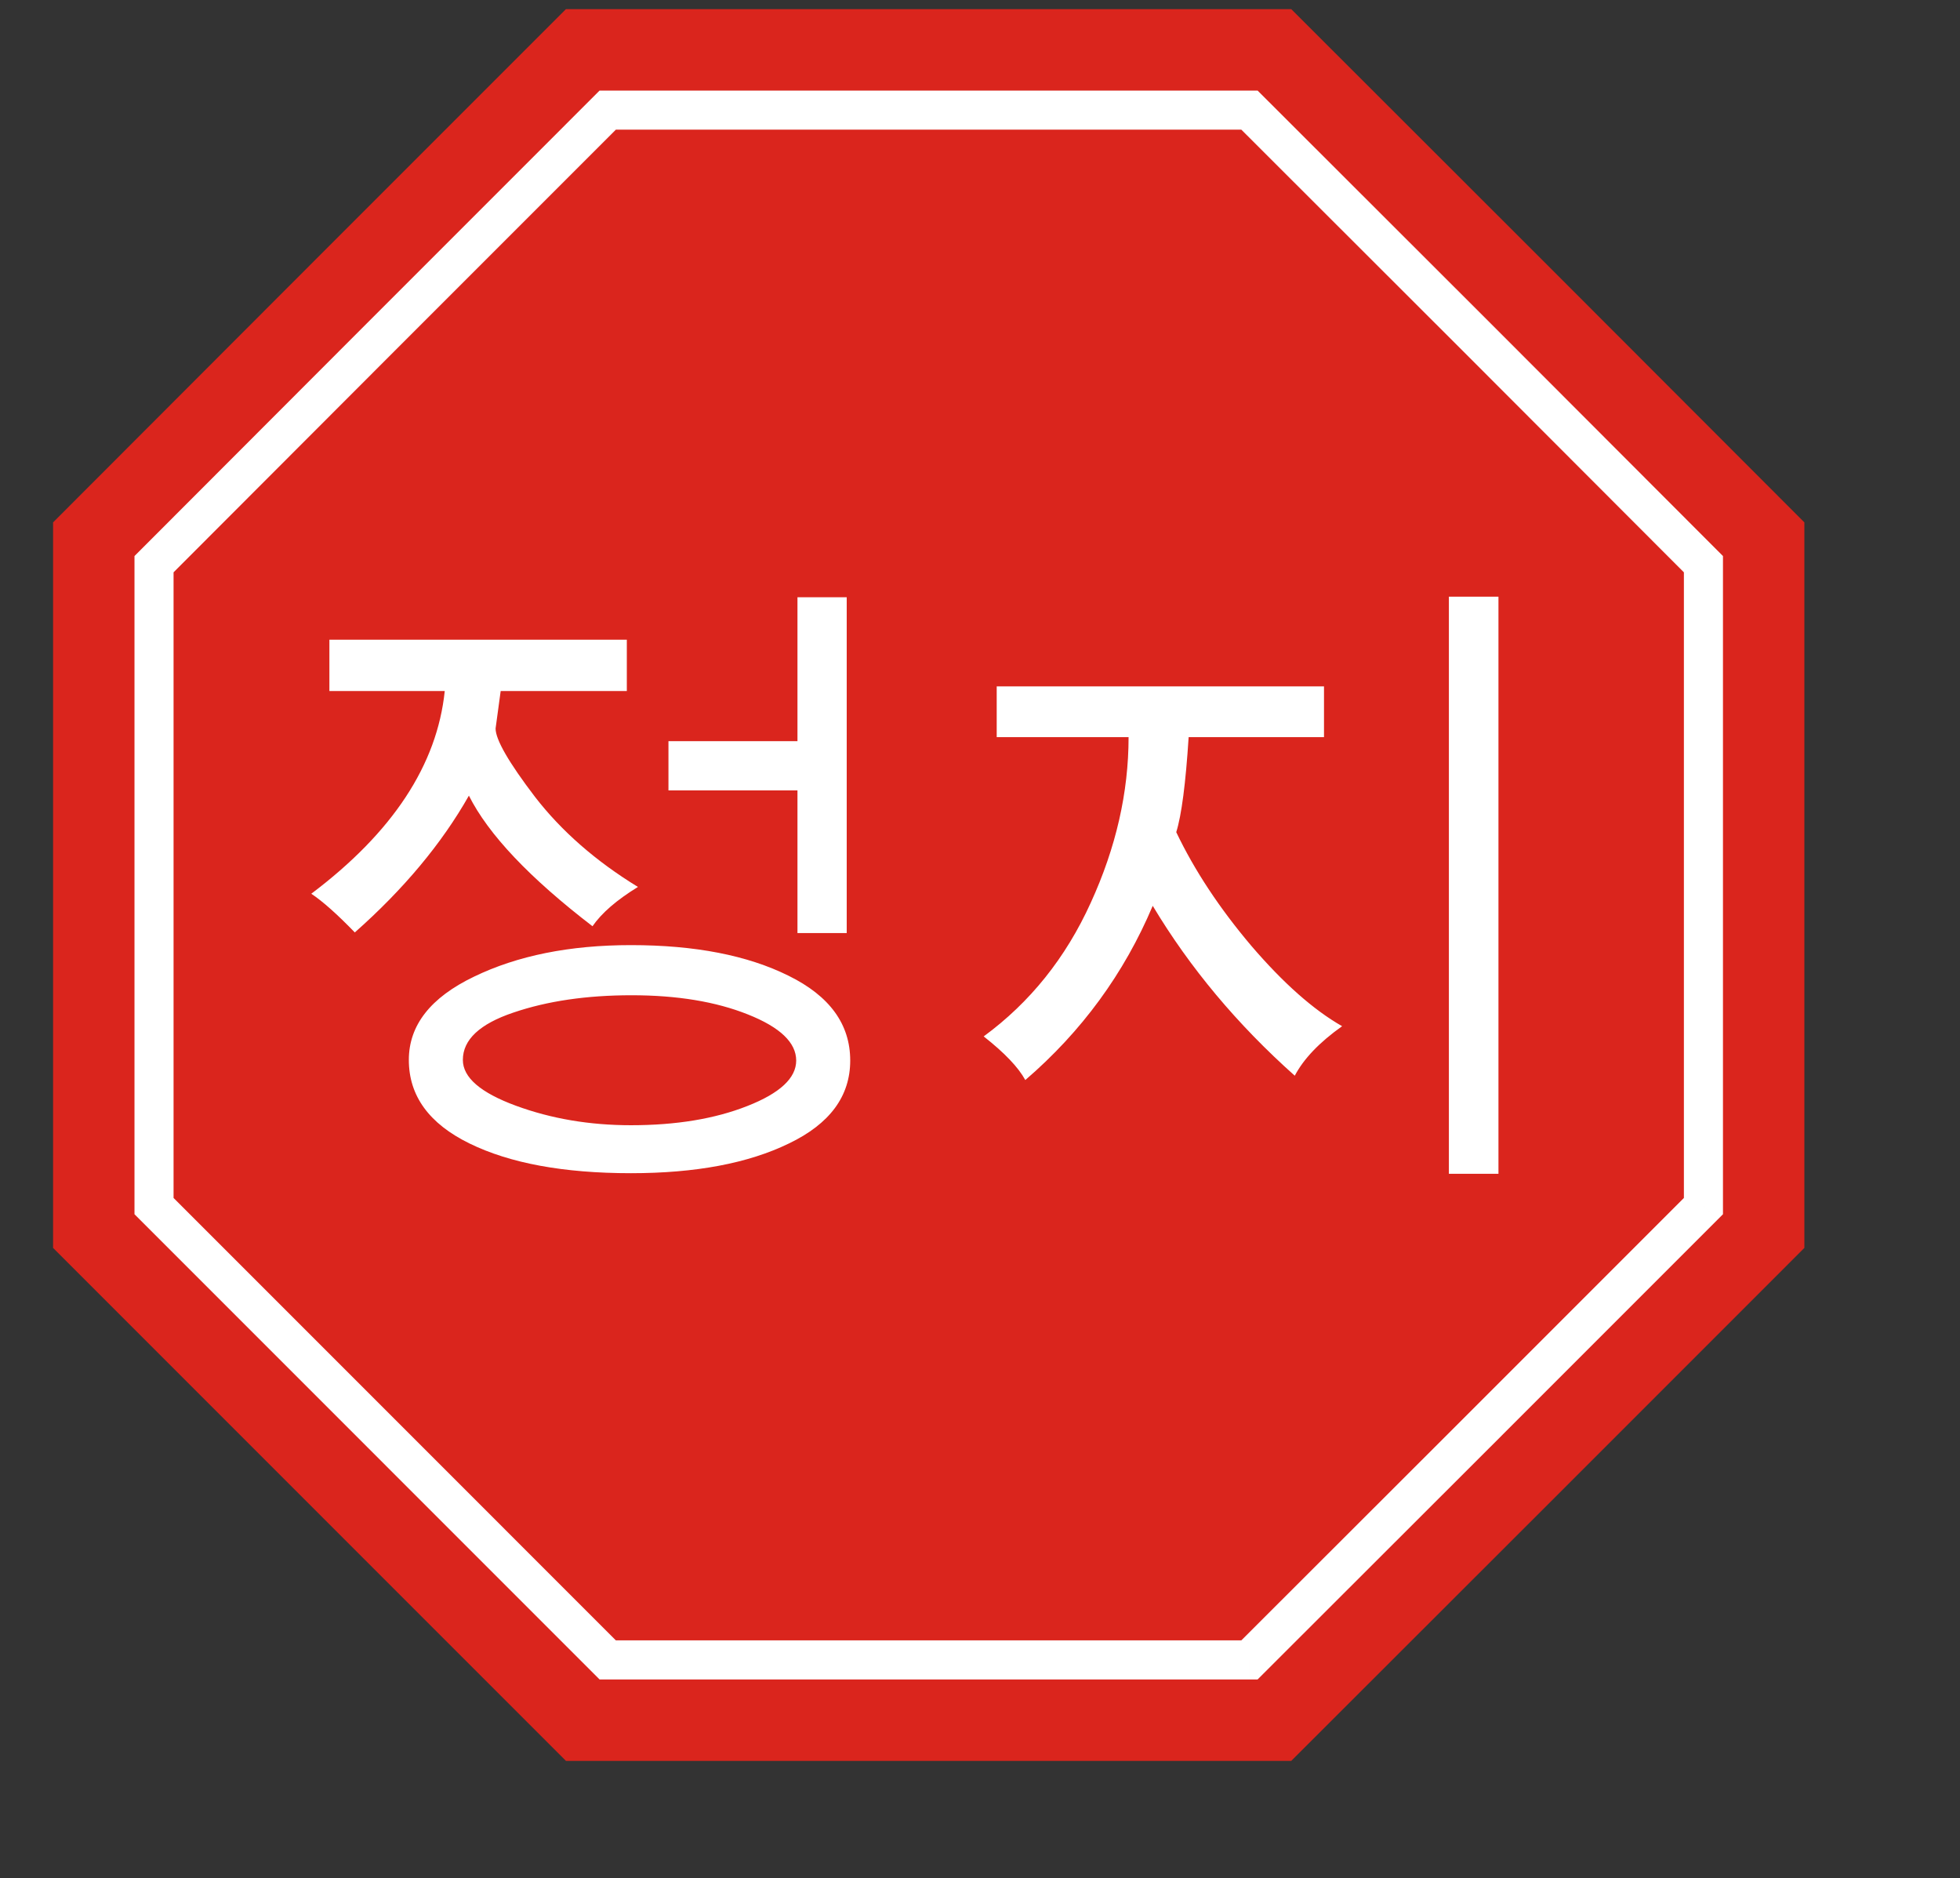
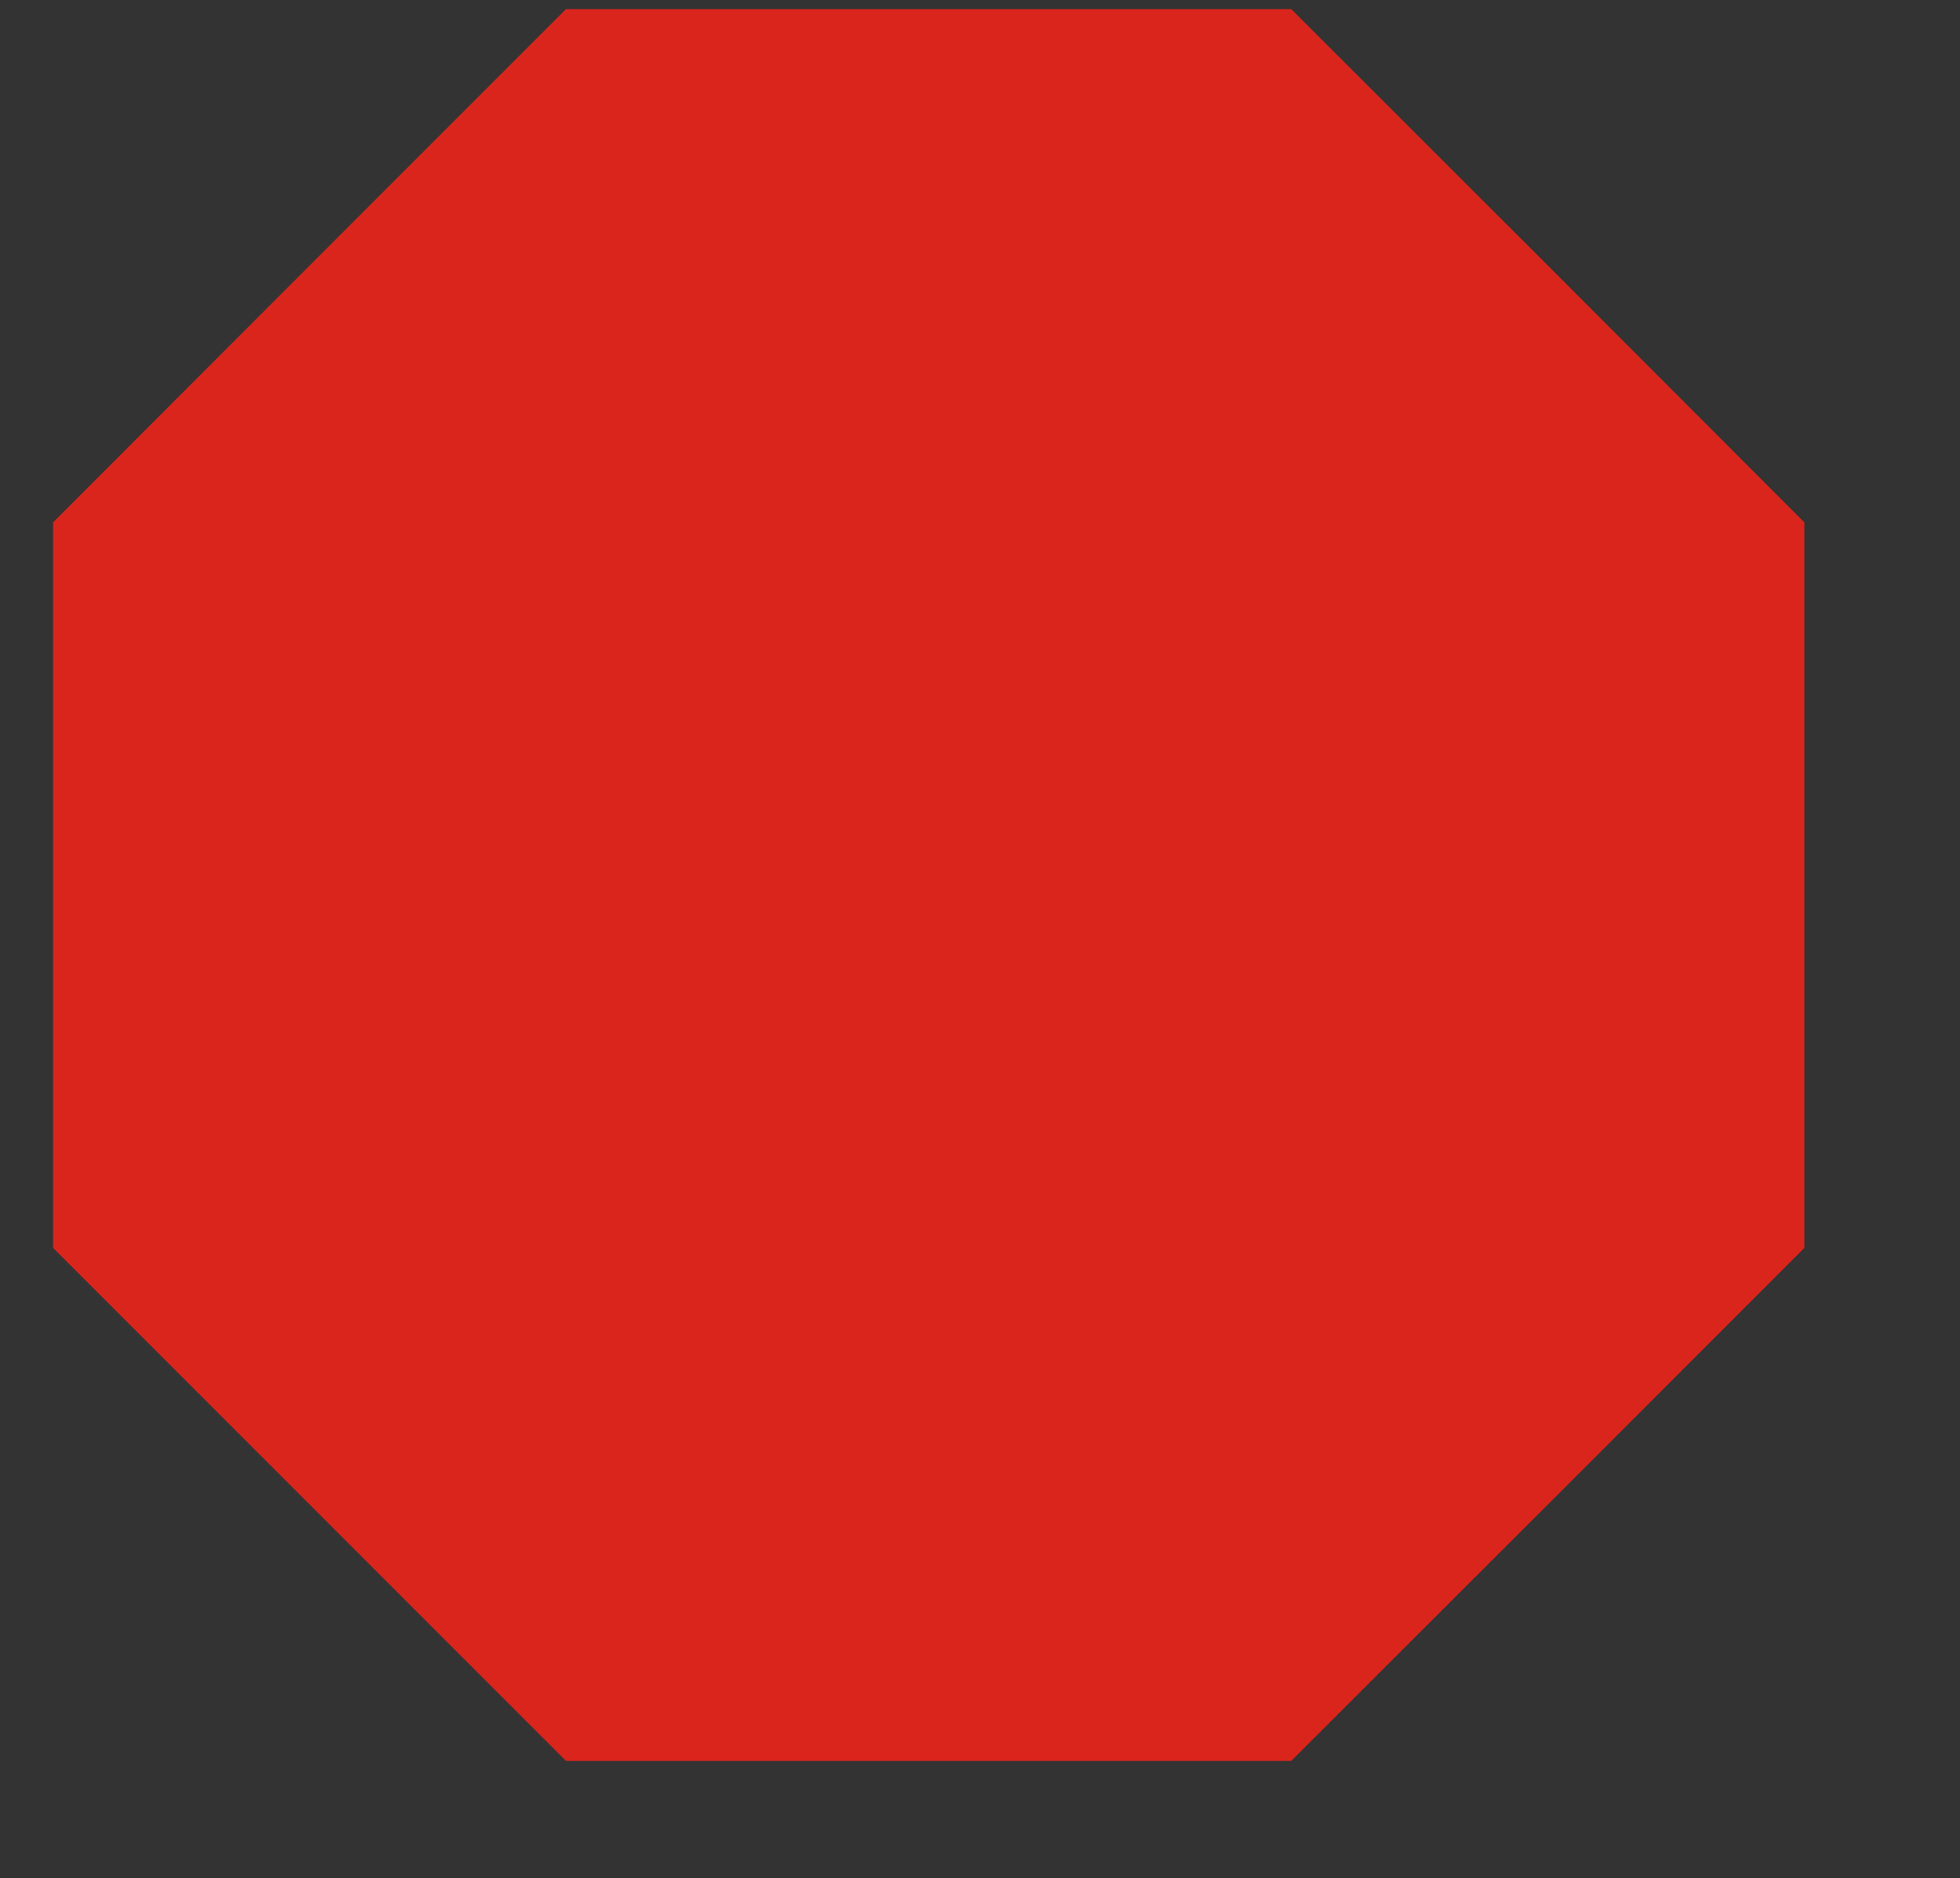
<svg xmlns="http://www.w3.org/2000/svg" xmlns:ns1="http://www.inkscape.org/namespaces/inkscape" xmlns:ns2="http://sodipodi.sourceforge.net/DTD/sodipodi-0.dtd" version="1.0" width="156.46mm" height="149.91mm" id="0" ns1:version="0.46" ns2:docname="Korean_Stop_Sign.svg" ns2:version="0.32" ns1:output_extension="org.inkscape.output.svg.inkscape">
  <rect width="100%" height="100%" fill="#333333" stroke="none" />
  <defs id="defs14">
    <ns1:perspective ns2:type="inkscape:persp3d" ns1:vp_x="0 : 265.58859 : 1" ns1:vp_y="0 : 1000 : 0" ns1:vp_z="554.38586 : 265.58859 : 1" ns1:persp3d-origin="277.19293 : 177.05906 : 1" id="perspective18" />
  </defs>
  <ns2:namedview pagecolor="#ffffff" bordercolor="#666666" borderopacity="1" objecttolerance="10" gridtolerance="10" guidetolerance="10" ns1:pageopacity="0" ns1:pageshadow="2" ns1:window-width="1680" ns1:window-height="1050" id="namedview12" showgrid="false" ns1:zoom="1.2566594" ns1:cx="179.00708" ns1:cy="264.31061" ns1:window-x="102" ns1:window-y="22" ns1:window-maximized="0" ns1:current-layer="0" />
  <path d="m 544.392,376.434 -77.366,77.372 -77.447,77.372 -109.376,0 -109.458,0 -77.366,-77.372 -77.366,-77.372 0,-109.466 0,-109.385 77.366,-77.453 77.366,-77.372 109.458,0 109.376,0 77.447,77.372 77.366,77.453 0,109.385 0,109.466 z" style="fill: rgb(218, 37, 29); fill-opacity: 1; fill-rule: evenodd; stroke: none;" id="5" />
-   <path d="m 518.112,368.001 -68.442,68.447 -8.351,-8.351 68.442,-68.447 8.351,8.351 z m -68.442,68.447 -68.524,68.447 -8.351,-8.351 68.524,-68.447 8.351,8.351 z m -68.524,68.447 -1.719,1.719 -2.456,0 0,-5.895 4.175,4.176 z m -4.175,1.719 -96.768,0 0,-11.79 96.768,0 0,11.79 z m -96.768,0 -96.85,0 0,-11.79 96.85,0 0,11.79 z m -96.85,0 -2.456,0 -1.719,-1.719 4.175,-4.176 0,5.895 z m -4.175,-1.719 -68.442,-68.447 8.351,-8.351 68.442,68.447 -8.351,8.351 z m -68.442,-68.447 -68.442,-68.447 8.351,-8.351 68.442,68.447 -8.351,8.351 z m -68.442,-68.447 -1.719,-1.719 0,-2.456 5.895,0 -4.175,4.176 z m -1.719,-4.176 0,-96.858 11.789,0 0,96.858 -11.789,0 z m 0,-96.858 0,-96.776 11.789,0 0,96.776 -11.789,0 z m 0,-96.776 0,-2.456 1.719,-1.719 4.175,4.176 -5.895,0 z m 1.719,-4.176 68.442,-68.529 8.351,8.351 -68.442,68.529 -8.351,-8.351 z m 68.442,-68.529 68.442,-68.447 8.351,8.351 -68.442,68.447 -8.351,-8.351 z m 68.442,-68.447 1.719,-1.719 2.456,0 0,5.895 -4.175,-4.176 z m 4.175,-1.719 96.85,0 0,11.79 -96.85,0 0,-11.79 z m 96.85,0 96.768,0 0,11.79 -96.768,0 0,-11.79 z m 96.768,0 2.456,0 1.719,1.719 -4.175,4.176 0,-5.895 z m 4.175,1.719 68.524,68.447 -8.351,8.351 -68.524,-68.447 8.351,-8.351 z m 68.524,68.447 68.442,68.529 -8.351,8.351 -68.442,-68.529 8.351,-8.351 z m 68.442,68.529 1.719,1.719 0,2.456 -5.895,0 4.175,-4.176 z m 1.719,4.176 0,96.776 -11.789,0 0,-96.776 11.789,0 z m 0,96.776 0,96.858 -11.789,0 0,-96.858 11.789,0 z m 0,96.858 0,2.456 -1.719,1.719 -4.175,-4.176 5.895,0 z" style="fill: rgb(255, 255, 255); fill-opacity: 1; fill-rule: nonzero; stroke: none;" id="6" />
-   <path style="font-size:199.476px;font-style:normal;font-variant:normal;font-weight:normal;font-stretch:normal;fill:#ffffff;fill-opacity:1;stroke:none;stroke-width:1px;stroke-linecap:butt;stroke-linejoin:miter;stroke-opacity:1;font-family:Zapf Dingbats;-inkscape-font-specification:Zapf Dingbats" d="M 255.461,281.459 L 240.601,281.459 L 240.601,238.423 L 201.677,238.423 L 201.677,223.58 L 240.601,223.58 L 240.601,180.17 L 255.461,180.17 L 255.461,281.459 M 192.473,267.549 C 186.082,271.47 181.512,275.422 178.763,279.405 C 159.781,264.842 147.349,251.71 141.469,240.01 C 133.288,254.449 121.815,268.203 107.051,281.272 C 101.682,275.733 97.304,271.843 93.916,269.603 C 118.46,251.119 131.882,230.737 134.183,208.456 L 99.381,208.456 L 99.381,192.96 L 189.118,192.96 L 189.118,208.456 L 151.056,208.456 L 149.522,219.752 C 149.522,223.113 153.485,229.99 161.411,240.383 C 169.4,250.714 179.754,259.77 192.473,267.549 M 256.516,319.92 C 256.516,330.687 250.348,339.027 238.012,344.939 C 225.741,350.913 209.858,353.901 190.364,353.901 C 170.103,353.901 153.869,350.913 141.661,344.939 C 129.453,338.964 123.349,330.562 123.349,319.734 C 123.349,309.278 129.9,300.907 143.003,294.621 C 156.106,288.274 171.892,285.099 190.364,285.099 C 209.666,285.099 225.517,288.18 237.917,294.341 C 250.316,300.441 256.516,308.967 256.516,319.92 M 240.218,319.92 C 240.217,314.506 235.36,309.869 225.645,306.011 C 215.994,302.152 204.297,300.223 190.556,300.223 C 177.006,300.223 165.118,301.965 154.891,305.45 C 144.729,308.873 139.647,313.634 139.648,319.734 C 139.647,325.024 144.984,329.629 155.658,333.55 C 166.332,337.471 177.9,339.431 190.364,339.431 C 203.978,339.431 215.674,337.502 225.453,333.643 C 235.296,329.785 240.217,325.21 240.218,319.92 M 452.095,354.088 L 437.139,354.088 L 437.139,179.984 L 452.095,179.984 L 452.095,354.088 M 404.926,309.558 C 398.087,314.412 393.325,319.391 390.641,324.495 C 373.256,308.998 358.971,291.914 347.786,273.244 C 339.158,293.657 326.343,311.176 309.341,325.801 C 307.232,321.943 303.046,317.555 296.782,312.639 C 310.779,302.37 321.549,288.927 329.091,272.31 C 336.697,255.693 340.5,239.045 340.5,222.366 L 300.713,222.366 L 300.713,207.056 L 399.461,207.056 L 399.461,222.366 L 358.62,222.366 C 357.725,236.369 356.479,245.922 354.881,251.025 C 360.377,262.539 367.919,273.959 377.507,285.286 C 387.158,296.551 396.297,304.641 404.926,309.558" id="text3778" />
</svg>